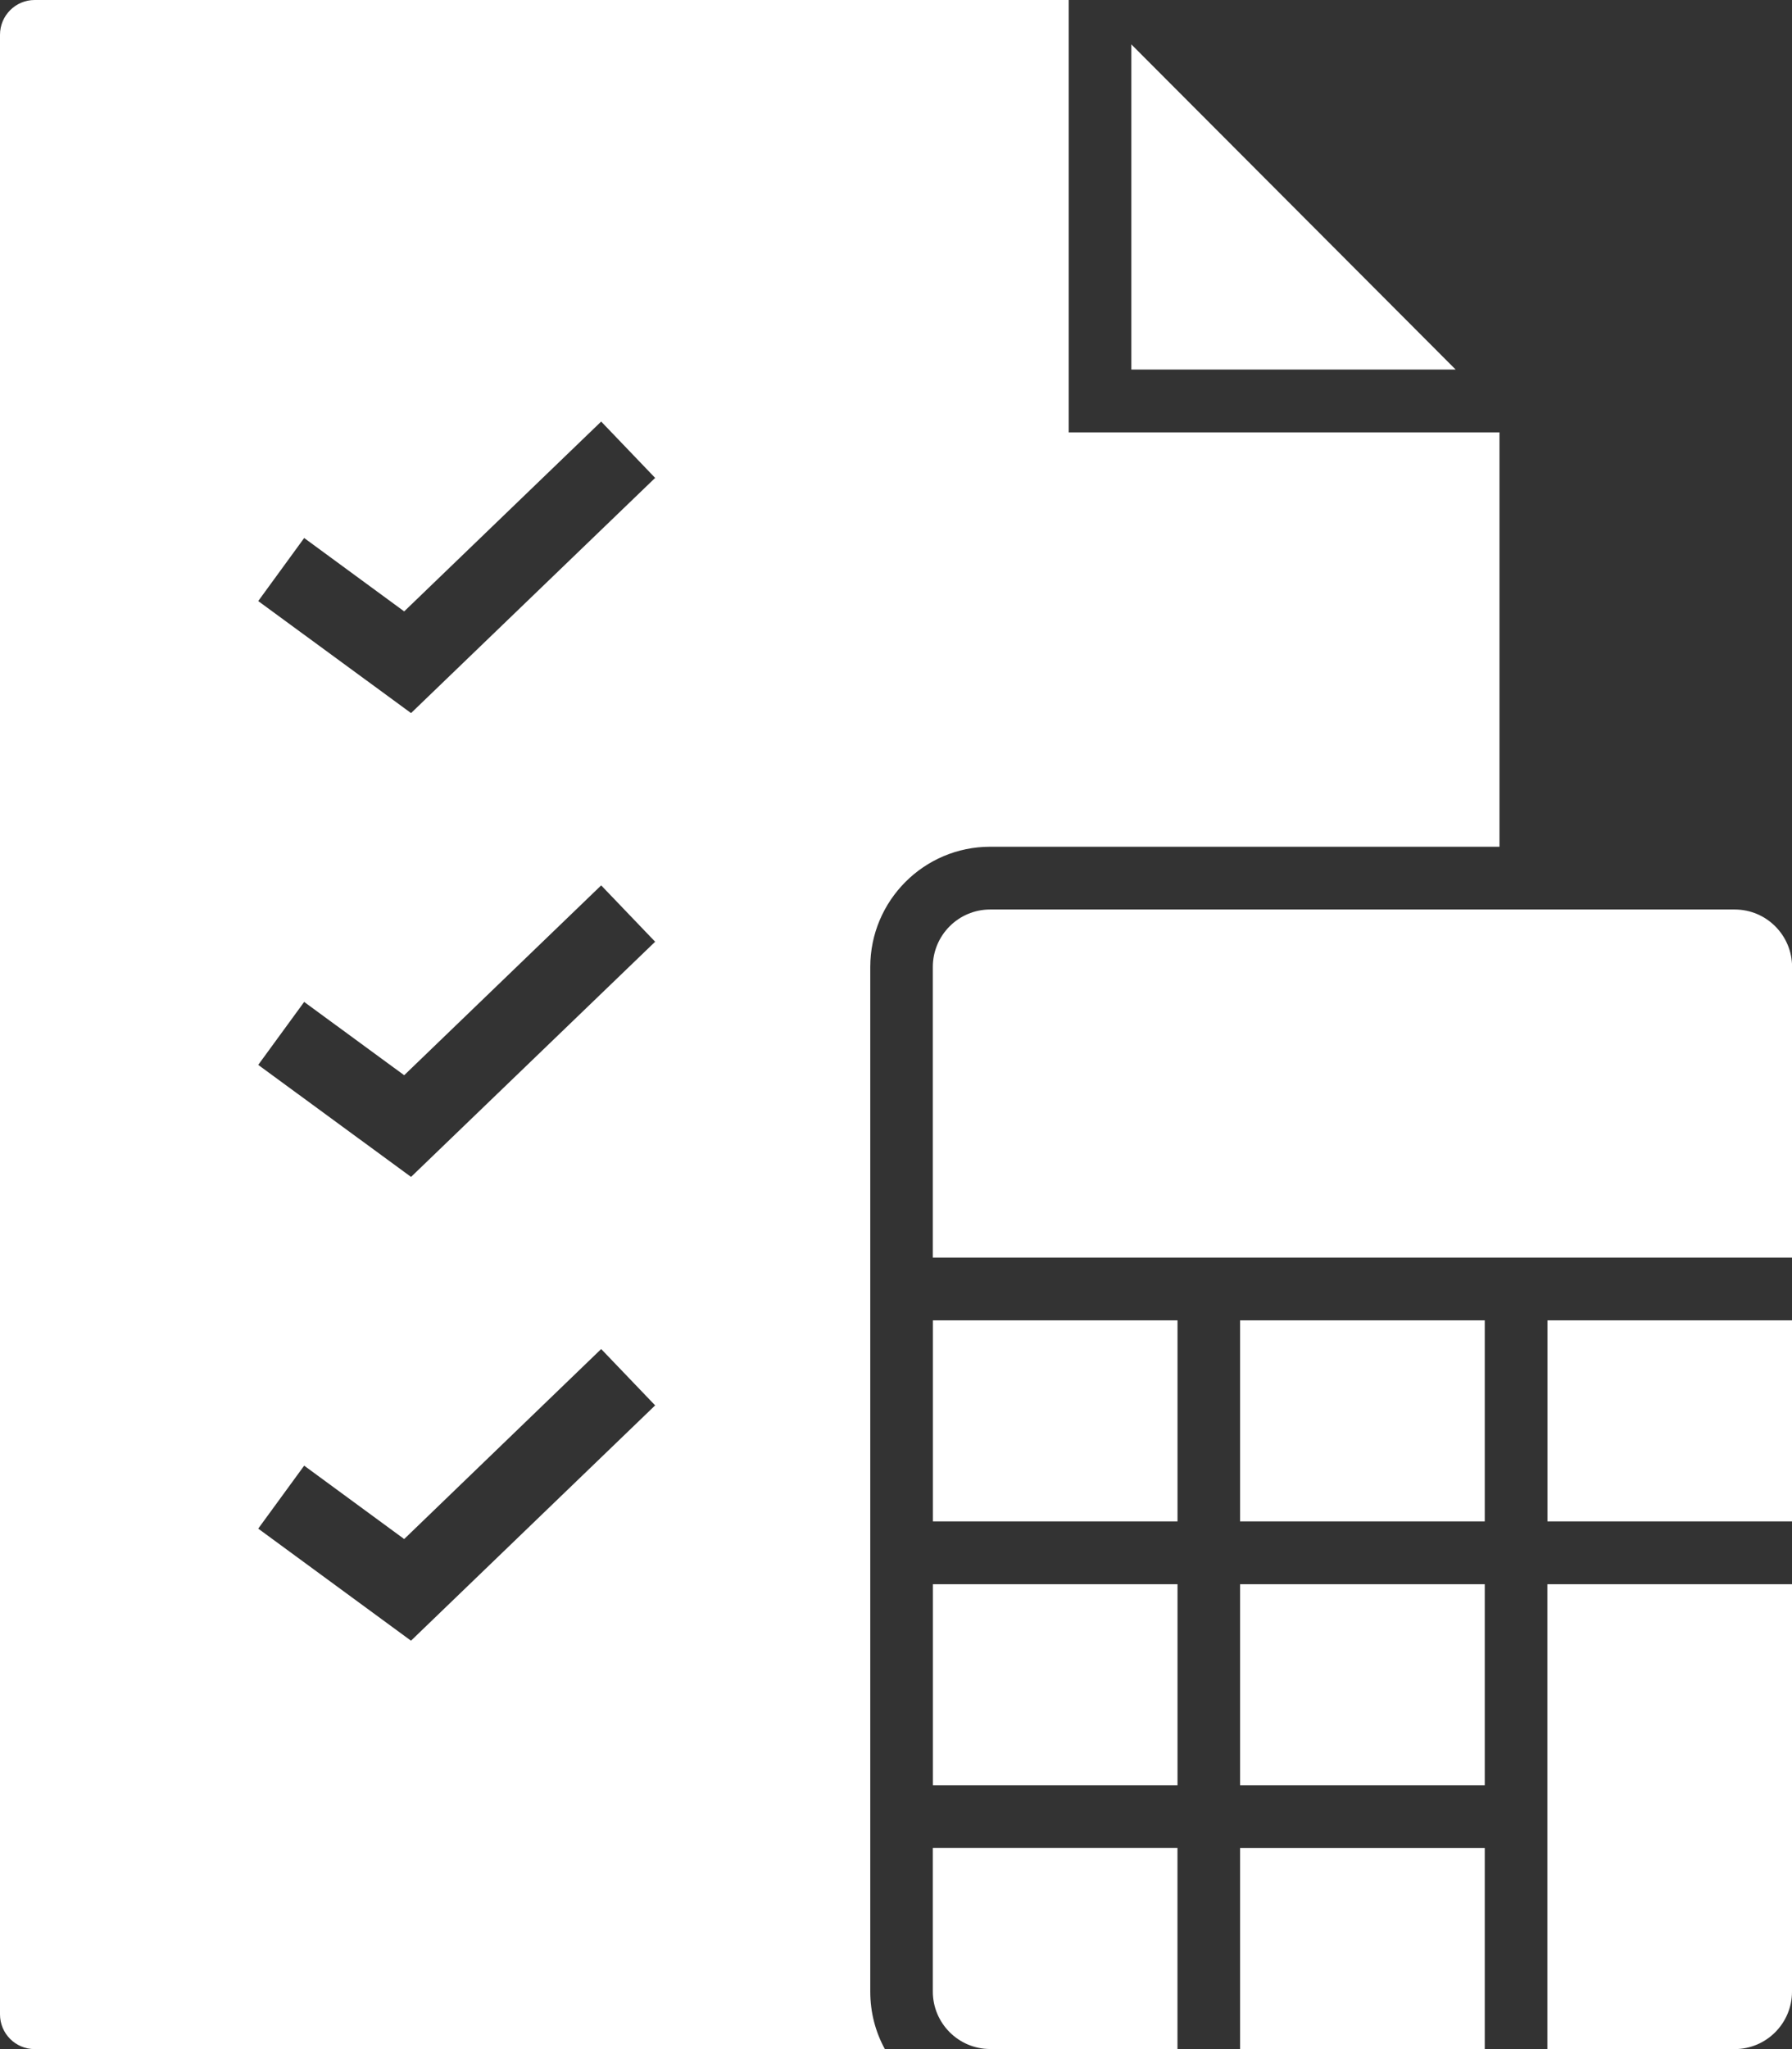
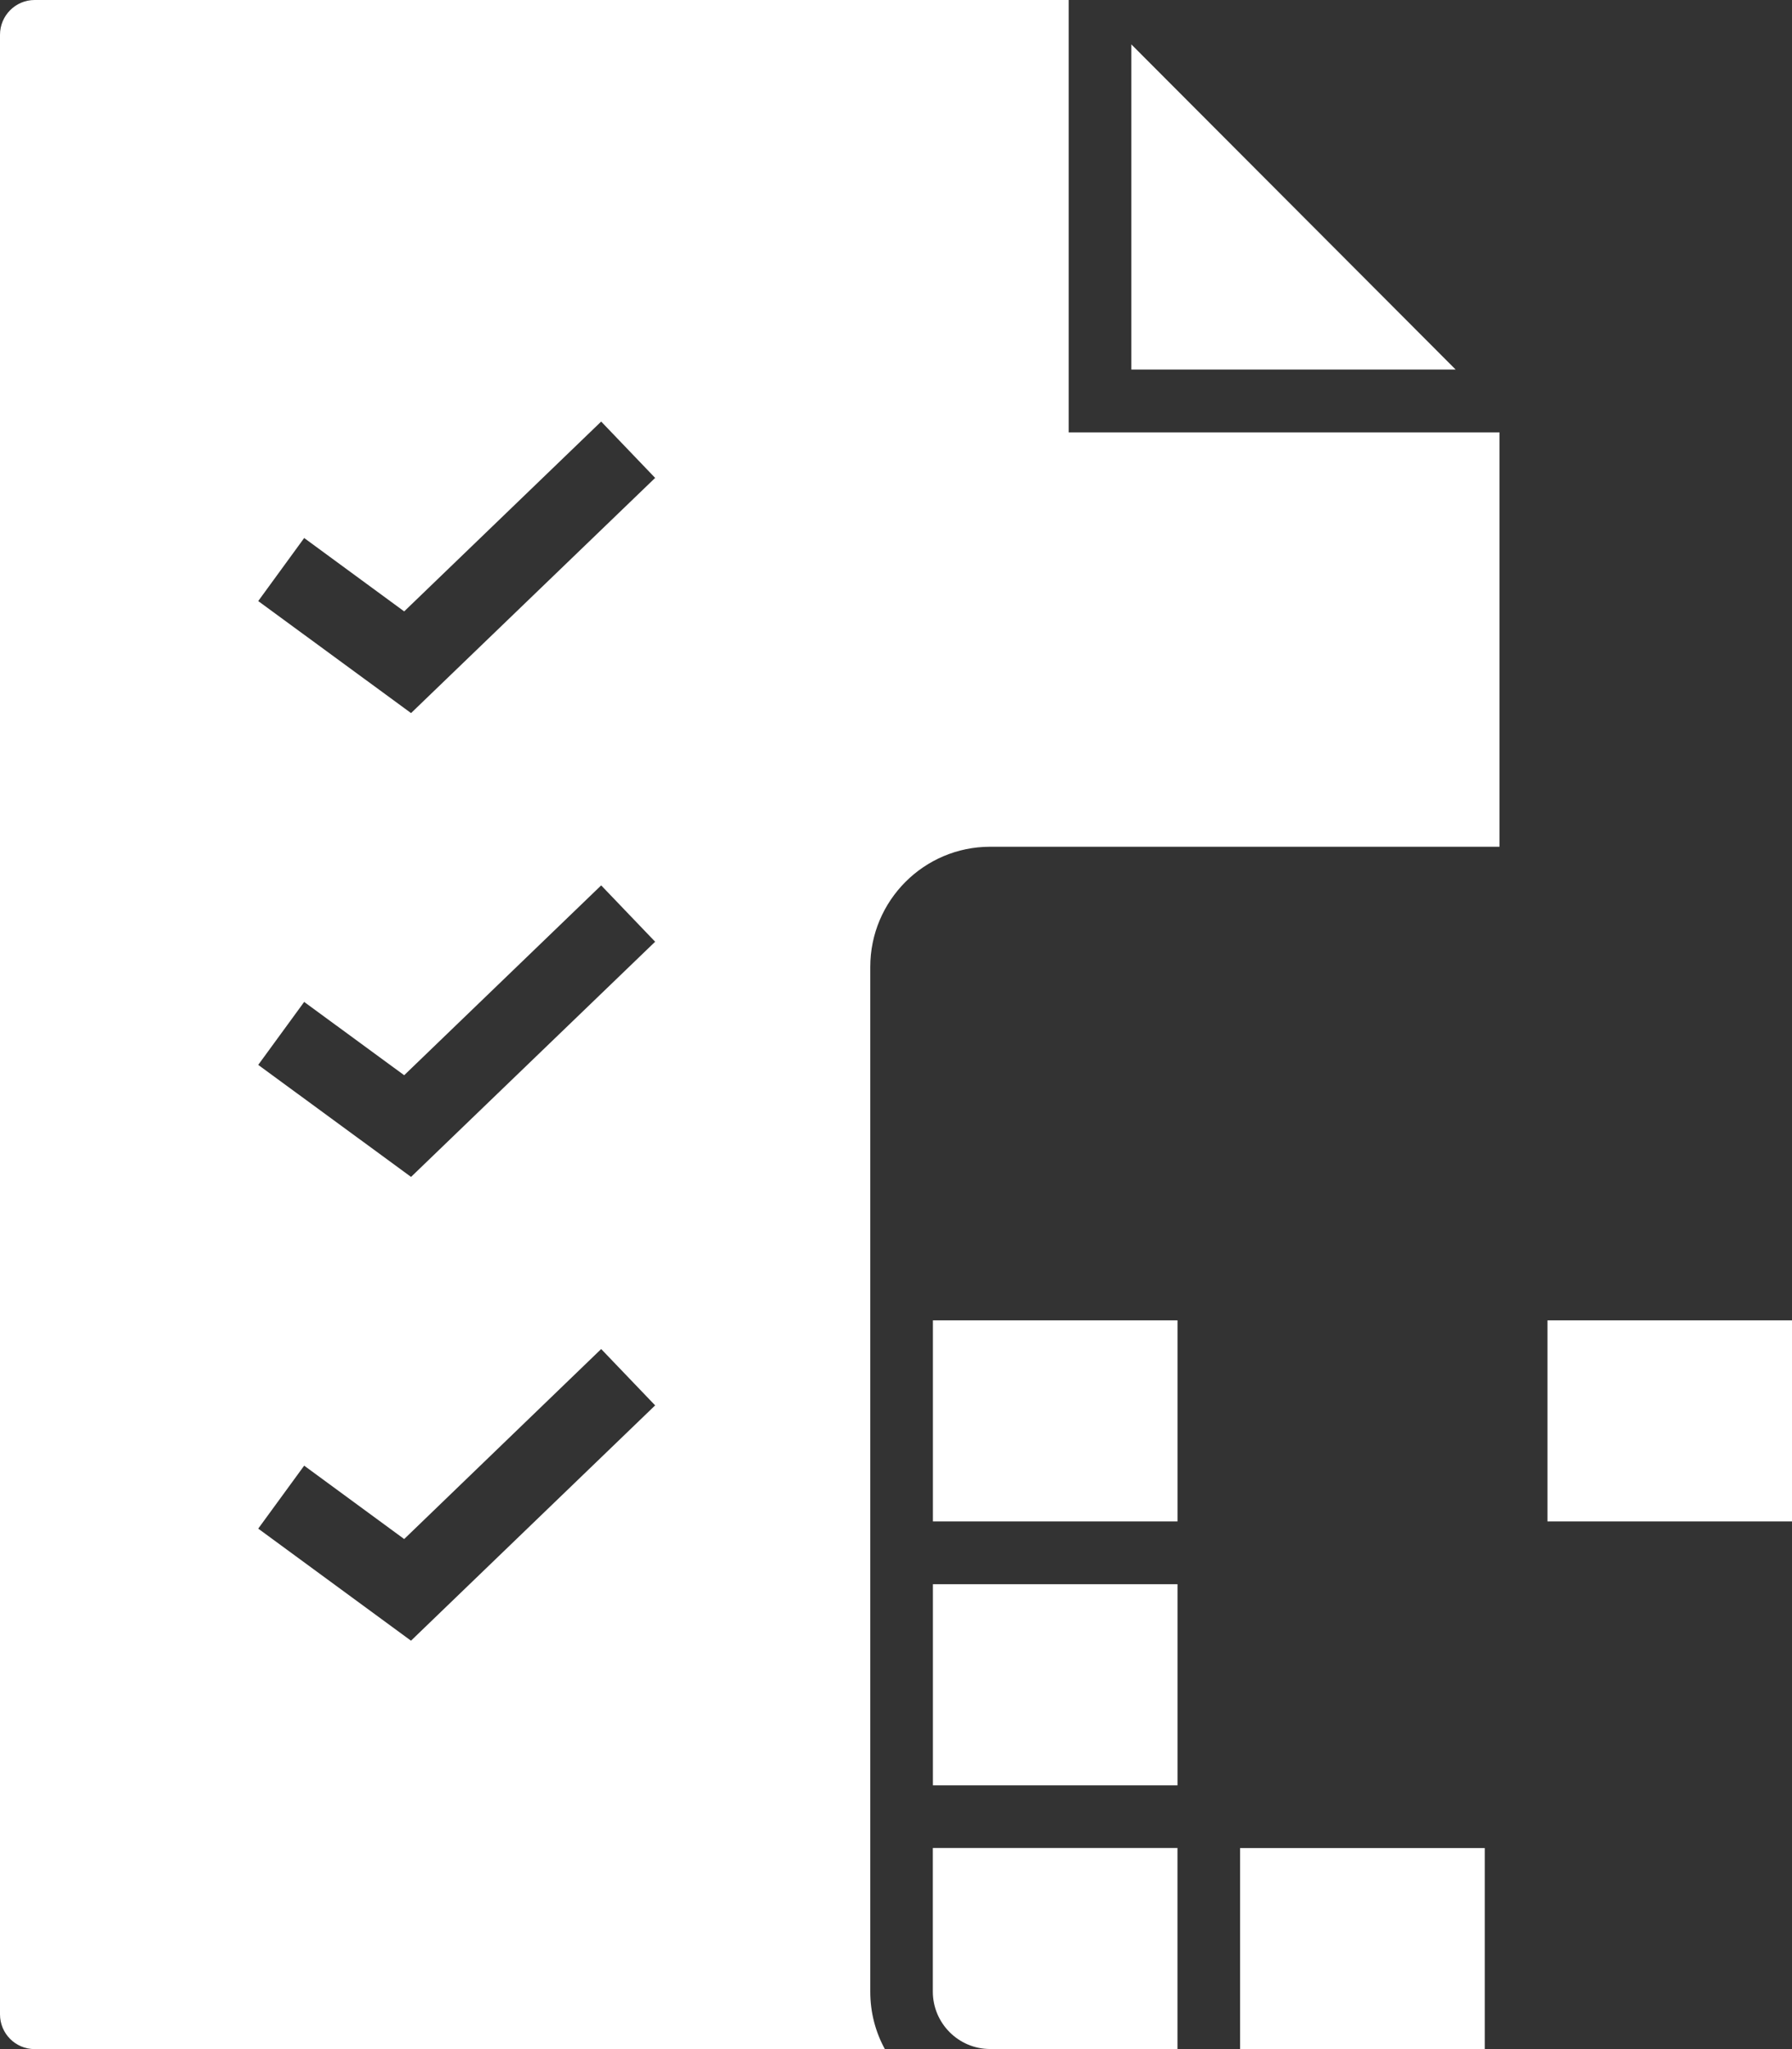
<svg xmlns="http://www.w3.org/2000/svg" width="42" height="48" viewBox="0 0 42 48" fill="none">
  <rect x="0" y="0" width="42" height="48" fill="#333333" stroke="none" />
  <g clip-path="url(#clip0_269_659)">
    <path d="M34.799 43.291H29.064V47.998H34.799V43.291Z" fill="white" style="fill:white;fill-opacity:1;" />
    <path d="M27.597 43.291V47.998H23.206C22.465 47.998 21.863 47.394 21.863 46.652V43.289H27.596L27.597 43.291Z" fill="white" style="fill:white;fill-opacity:1;" />
    <path d="M27.598 37.11H21.865V41.821H27.598V37.11Z" fill="white" style="fill:white;fill-opacity:1;" />
-     <path d="M34.799 37.11H29.064V41.821H34.799V37.11Z" fill="white" style="fill:white;fill-opacity:1;" />
-     <path d="M42 37.11V46.654C42 47.396 41.398 48 40.655 48H36.266V37.11H41.998H42Z" fill="white" style="fill:white;fill-opacity:1;" />
    <path d="M42 30.929H36.268V35.639H42V30.929Z" fill="white" style="fill:white;fill-opacity:1;" />
-     <path d="M34.799 30.929H29.064V35.639H34.799V30.929Z" fill="white" style="fill:white;fill-opacity:1;" />
    <path d="M27.598 30.929H21.865V35.639H27.598V30.929Z" fill="white" style="fill:white;fill-opacity:1;" />
-     <path d="M42 22.651V29.459H21.863V22.651C21.863 21.908 22.465 21.305 23.206 21.305H40.657C41.4 21.305 42.002 21.908 42.002 22.651H42Z" fill="white" style="fill:white;fill-opacity:1;" />
    <path d="M34.116 8.656H26.516V1.04L34.116 8.656Z" fill="white" style="fill:white;fill-opacity:1;" />
    <path d="M25.048 10.128V0H0.812C0.363 0 0 0.366 0 0.815V47.186C0 47.636 0.363 48 0.812 48H20.739C20.52 47.601 20.397 47.143 20.397 46.654V22.65C20.397 21.096 21.657 19.835 23.206 19.835H35.144V10.128H25.046H25.048ZM9.634 38.434L6.052 35.808L7.129 34.333L9.473 36.052L14.09 31.601L15.355 32.921L9.632 38.434H9.634ZM9.634 27.569L6.052 24.945L7.129 23.47L9.473 25.187L14.09 20.74L15.355 22.06L9.632 27.571L9.634 27.569ZM9.634 16.704L6.052 14.08L7.129 12.603L9.473 14.322L14.09 9.875L15.355 11.195L9.632 16.706L9.634 16.704Z" fill="white" style="fill:white;fill-opacity:1;" />
  </g>
  <defs>
    <clipPath id="clip0_269_659">
      <rect width="42" height="48" fill="white" style="fill:white;fill-opacity:1;" />
    </clipPath>
  </defs>
</svg>